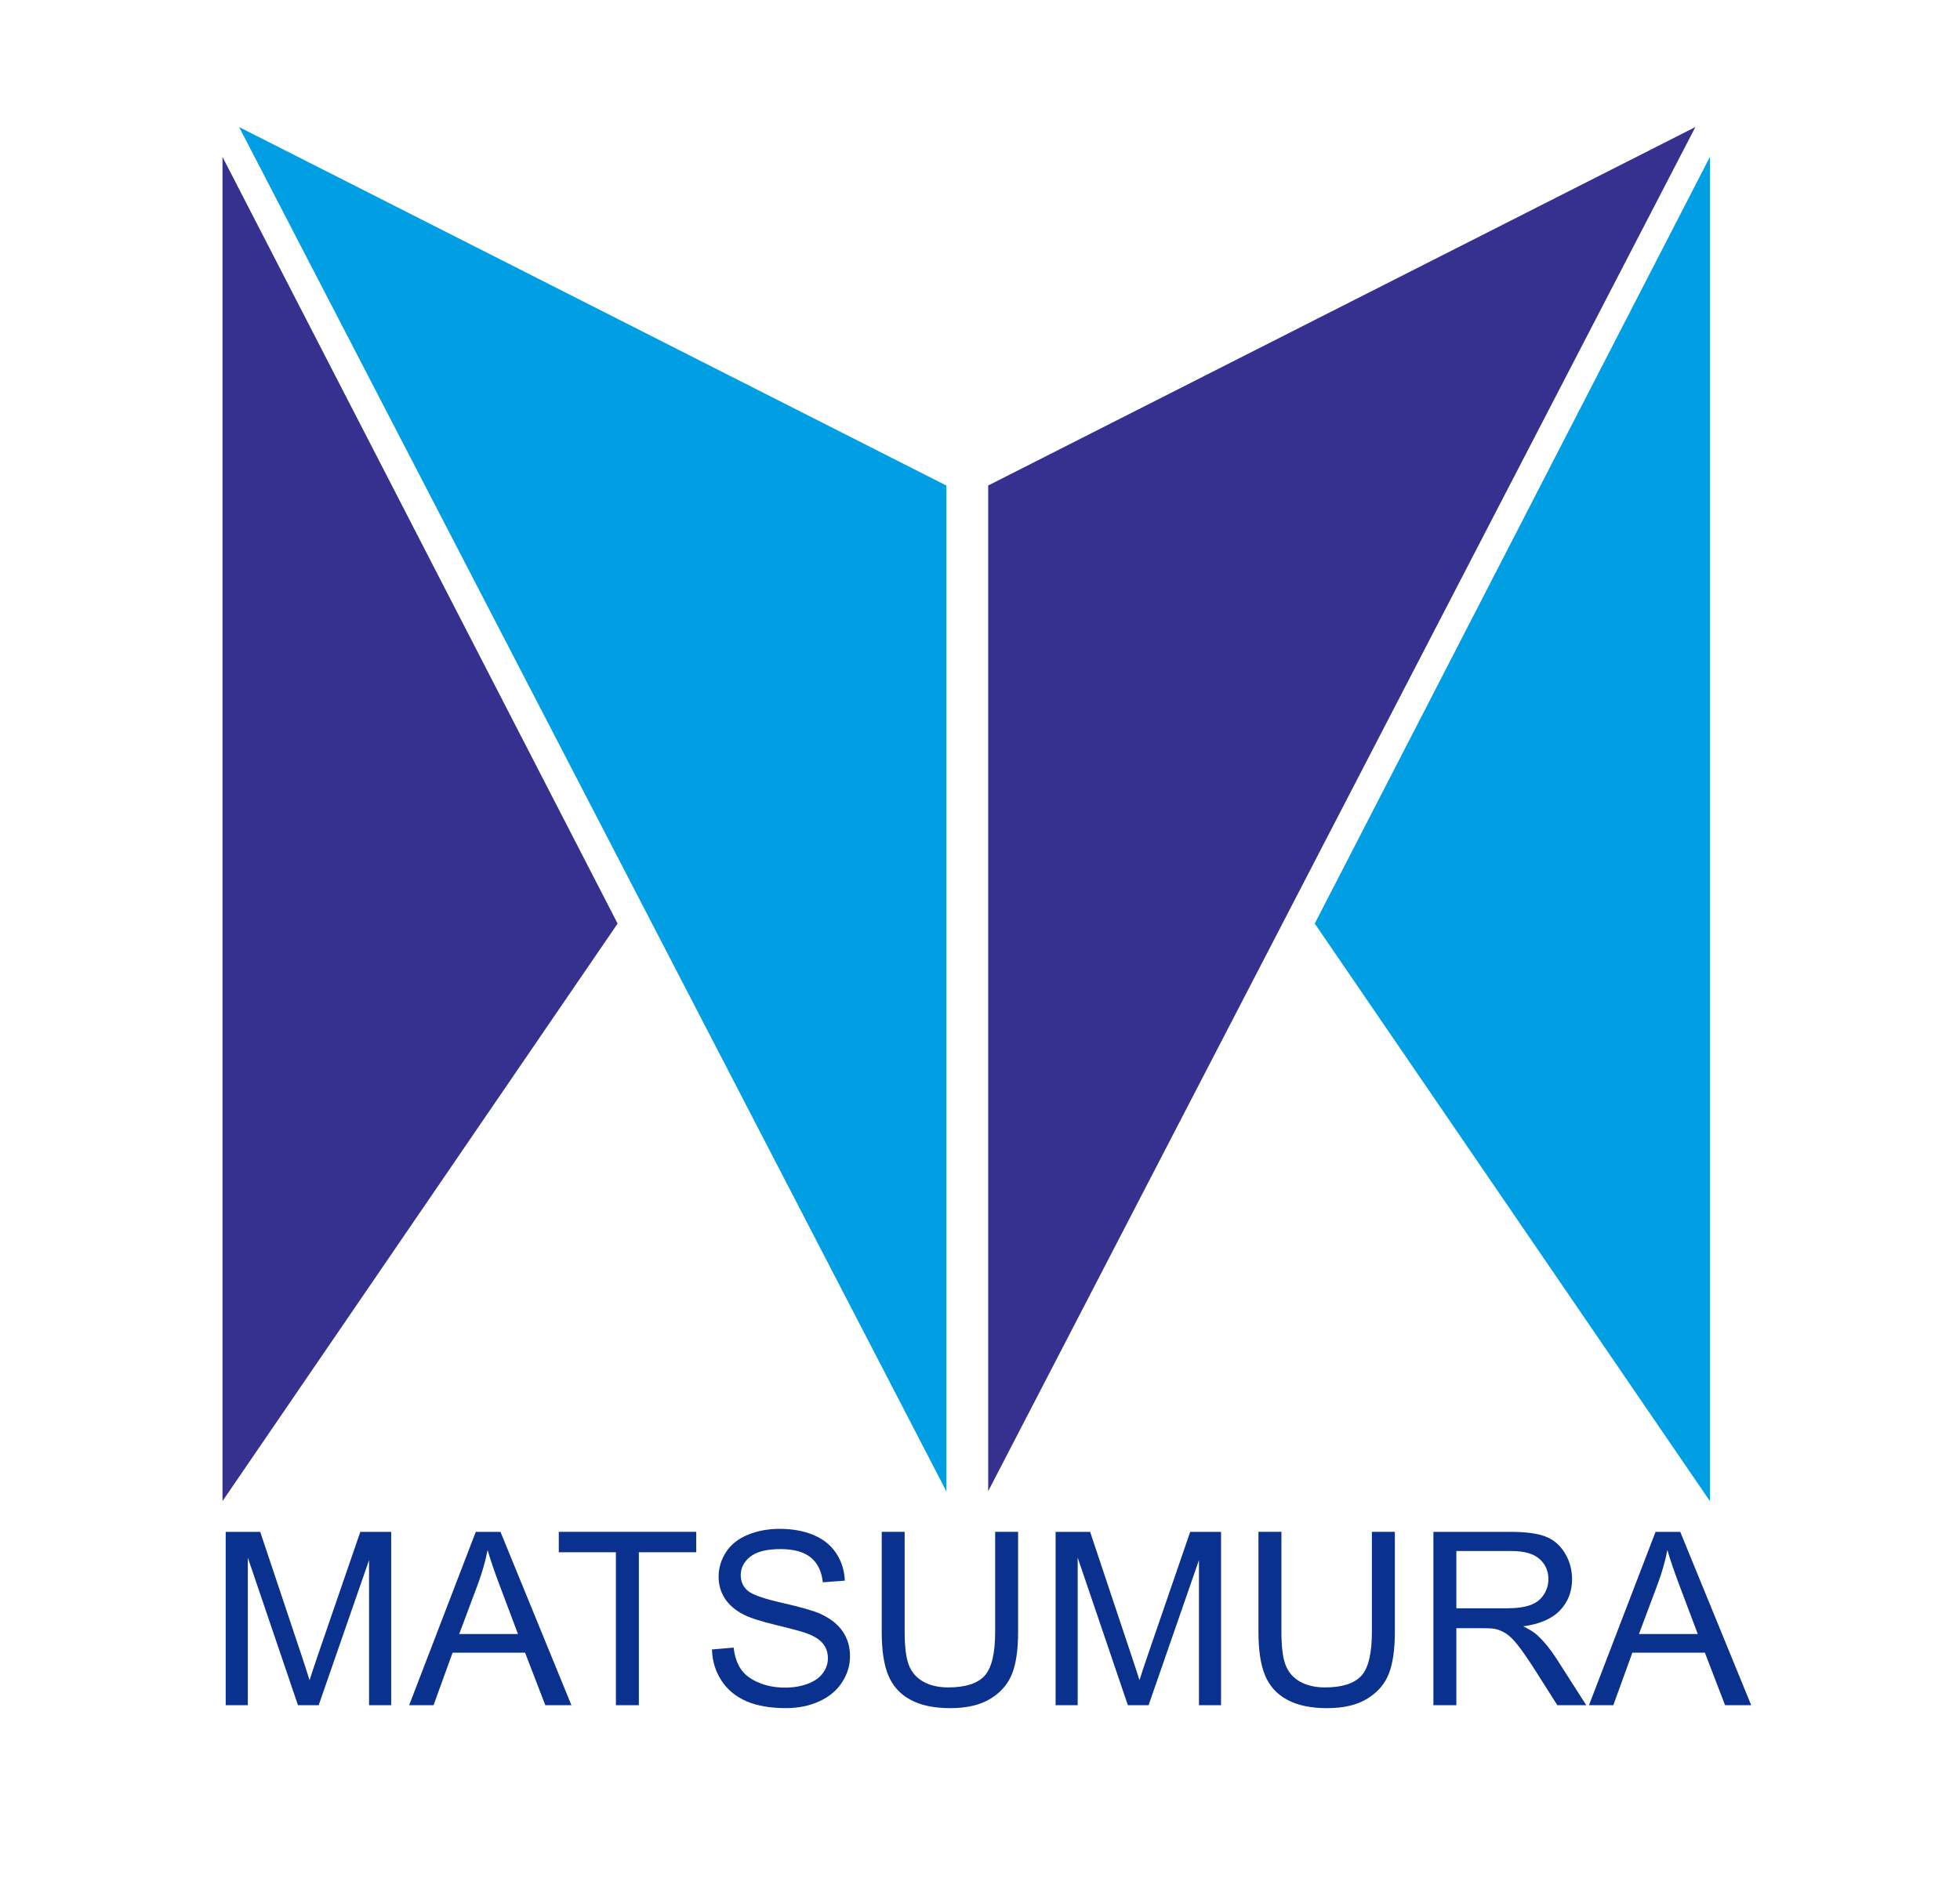
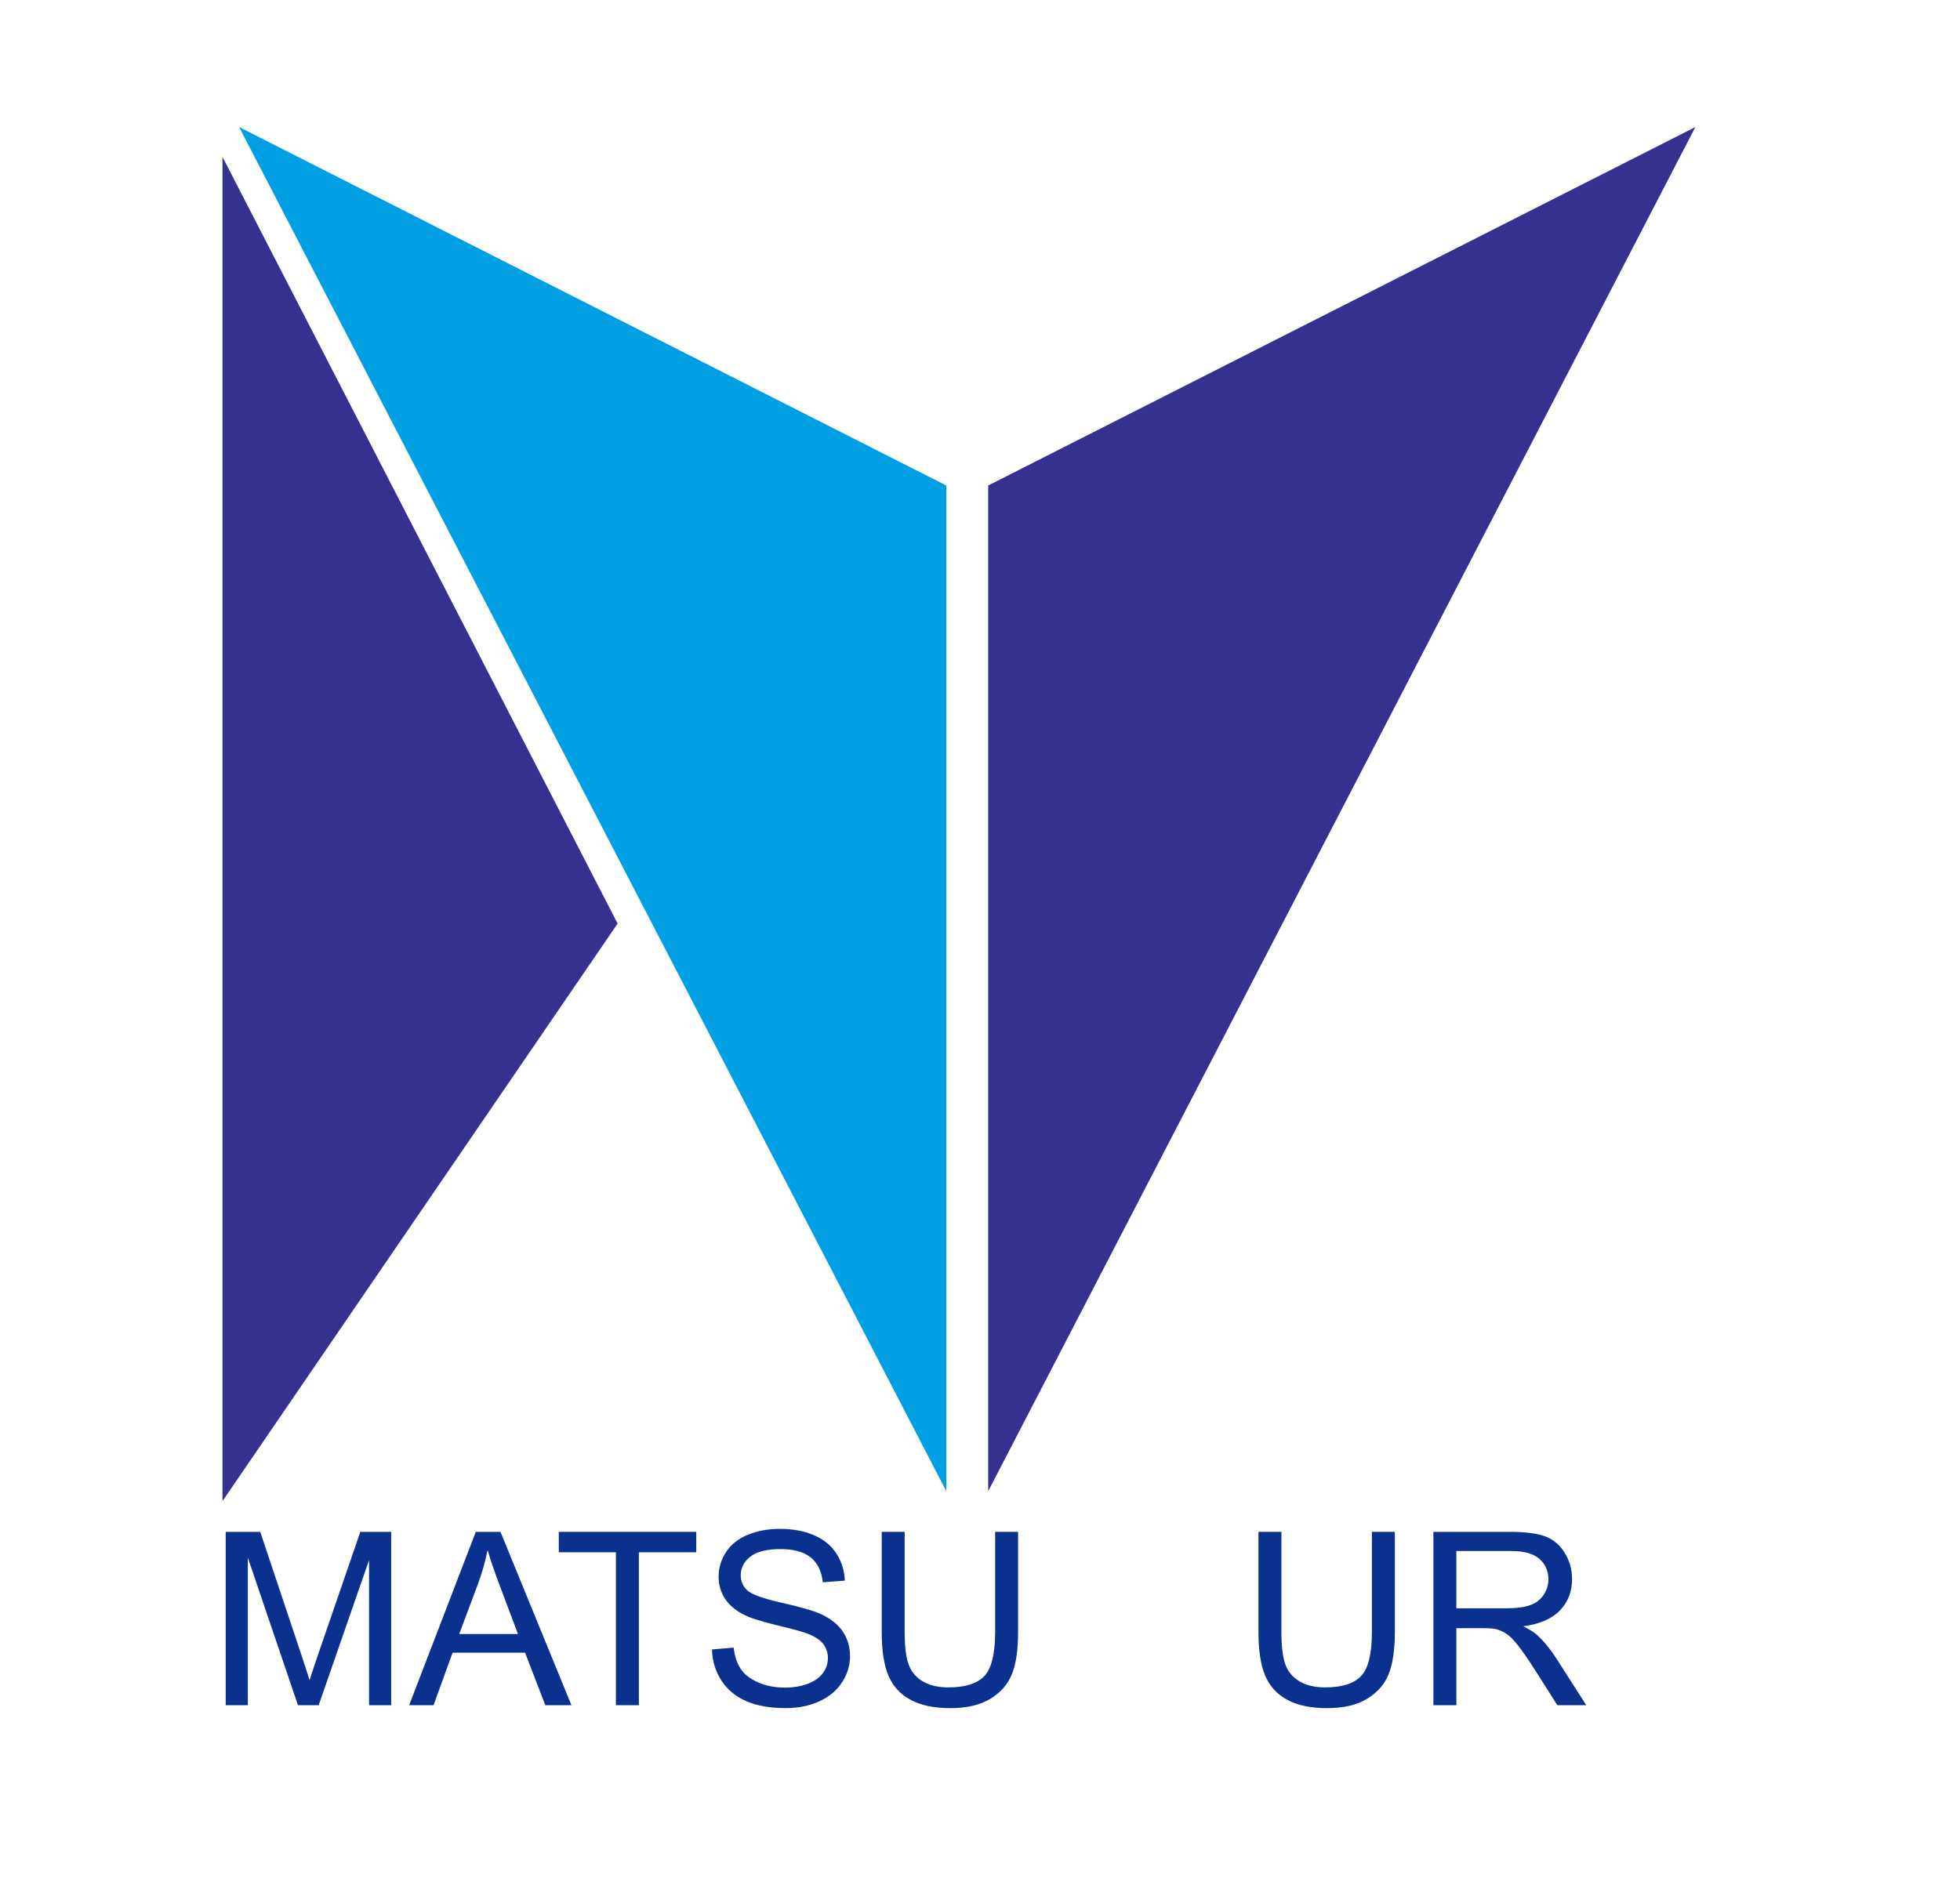
<svg xmlns="http://www.w3.org/2000/svg" width="120" height="115" viewBox="0 0 120 115" fill="none">
  <mask id="mask0_708_1430" style="mask-type:alpha" maskUnits="userSpaceOnUse" x="0" y="0" width="120" height="115">
    <rect width="120" height="114.607" fill="#D9D9D9" />
  </mask>
  <g mask="url(#mask0_708_1430)">
    <mask id="mask1_708_1430" style="mask-type:luminance" maskUnits="userSpaceOnUse" x="-87" y="-152" width="295" height="417">
      <path d="M207.819 -151.686H-86.293V264.27H207.819V-151.686Z" fill="white" />
    </mask>
    <g mask="url(#mask1_708_1430)">
      <path d="M13.818 104.426V93.81H15.932L18.446 101.328C18.677 102.028 18.847 102.55 18.953 102.896C19.073 102.511 19.262 101.946 19.518 101.197L22.06 93.81H23.95V104.426H22.595V95.541L19.511 104.426H18.243L15.173 95.389V104.426L13.818 104.426Z" fill="#0B318F" />
    </g>
    <mask id="mask2_708_1430" style="mask-type:luminance" maskUnits="userSpaceOnUse" x="-87" y="-152" width="295" height="417">
      <path d="M207.819 -151.686H-86.293V264.27H207.819V-151.686Z" fill="white" />
    </mask>
    <g mask="url(#mask2_708_1430)">
      <path d="M25.05 104.426L29.129 93.81H30.641L34.986 104.426H33.386L32.148 101.211H27.709L26.543 104.426H25.05ZM28.116 100.066H31.713L30.606 97.127C30.269 96.233 30.016 95.498 29.854 94.922C29.718 95.604 29.527 96.279 29.281 96.95L28.116 100.066Z" fill="#0B318F" />
    </g>
    <mask id="mask3_708_1430" style="mask-type:luminance" maskUnits="userSpaceOnUse" x="-87" y="-152" width="295" height="417">
      <path d="M207.819 -151.686H-86.293V264.27H207.819V-151.686Z" fill="white" />
    </mask>
    <g mask="url(#mask3_708_1430)">
      <path d="M37.709 104.426V95.06H34.211V93.809H42.627V95.06H39.113V104.426H37.709Z" fill="#0B318F" />
    </g>
    <mask id="mask4_708_1430" style="mask-type:luminance" maskUnits="userSpaceOnUse" x="-87" y="-152" width="295" height="417">
      <path d="M207.819 -151.686H-86.293V264.27H207.819V-151.686Z" fill="white" />
    </mask>
    <g mask="url(#mask4_708_1430)">
      <path d="M43.59 101.012L44.917 100.899C44.978 101.429 45.125 101.864 45.354 102.207C45.583 102.546 45.939 102.821 46.421 103.03C46.905 103.242 47.448 103.348 48.052 103.348C48.587 103.348 49.06 103.267 49.47 103.108C49.882 102.949 50.187 102.73 50.387 102.451C50.589 102.175 50.687 101.872 50.687 101.543C50.687 101.211 50.592 100.918 50.397 100.67C50.205 100.423 49.887 100.214 49.442 100.045C49.158 99.932 48.527 99.758 47.552 99.525C46.577 99.292 45.894 99.07 45.503 98.865C44.996 98.596 44.618 98.268 44.369 97.876C44.12 97.48 43.996 97.041 43.996 96.554C43.996 96.017 44.148 95.515 44.452 95.049C44.756 94.583 45.201 94.229 45.786 93.989C46.369 93.749 47.019 93.626 47.732 93.626C48.52 93.626 49.214 93.753 49.815 94.007C50.417 94.261 50.878 94.632 51.201 95.127C51.524 95.618 51.699 96.176 51.724 96.798L50.376 96.9C50.304 96.229 50.059 95.724 49.642 95.381C49.223 95.039 48.606 94.866 47.79 94.866C46.941 94.866 46.323 95.021 45.934 95.332C45.546 95.642 45.351 96.02 45.351 96.459C45.351 96.84 45.487 97.155 45.763 97.402C46.033 97.645 46.74 97.9 47.883 98.158C49.023 98.415 49.806 98.641 50.231 98.832C50.849 99.118 51.306 99.478 51.6 99.916C51.895 100.355 52.042 100.856 52.042 101.425C52.042 101.99 51.88 102.524 51.556 103.022C51.233 103.523 50.769 103.912 50.163 104.187C49.556 104.466 48.875 104.604 48.117 104.604C47.156 104.604 46.351 104.466 45.701 104.184C45.053 103.904 44.542 103.484 44.173 102.922C43.804 102.358 43.61 101.723 43.59 101.012Z" fill="#0B318F" />
    </g>
    <mask id="mask5_708_1430" style="mask-type:luminance" maskUnits="userSpaceOnUse" x="-87" y="-152" width="295" height="417">
      <path d="M207.819 -151.686H-86.293V264.27H207.819V-151.686Z" fill="white" />
    </mask>
    <g mask="url(#mask5_708_1430)">
      <path d="M60.928 93.809H62.332V99.942C62.332 101.009 62.213 101.857 61.97 102.486C61.728 103.111 61.294 103.623 60.663 104.015C60.032 104.411 59.206 104.606 58.183 104.606C57.189 104.606 56.375 104.436 55.742 104.093C55.11 103.75 54.658 103.252 54.388 102.602C54.117 101.955 53.983 101.068 53.983 99.942V93.809H55.387V99.934C55.387 100.857 55.474 101.534 55.645 101.973C55.816 102.411 56.109 102.746 56.528 102.983C56.945 103.22 57.456 103.336 58.059 103.336C59.093 103.336 59.829 103.104 60.27 102.637C60.707 102.167 60.928 101.267 60.928 99.934V93.809Z" fill="#0B318F" />
    </g>
    <mask id="mask6_708_1430" style="mask-type:luminance" maskUnits="userSpaceOnUse" x="-87" y="-152" width="295" height="417">
      <path d="M207.819 -151.686H-86.293V264.27H207.819V-151.686Z" fill="white" />
    </mask>
    <g mask="url(#mask6_708_1430)">
-       <path d="M64.628 104.426V93.81H66.742L69.253 101.328C69.488 102.028 69.657 102.55 69.763 102.896C69.883 102.511 70.07 101.946 70.328 101.197L72.869 93.81H74.758V104.426H73.406V95.541L70.321 104.426H69.053L65.981 95.389V104.426L64.628 104.426Z" fill="#0B318F" />
-     </g>
+       </g>
    <mask id="mask7_708_1430" style="mask-type:luminance" maskUnits="userSpaceOnUse" x="-87" y="-152" width="295" height="417">
      <path d="M207.819 -151.686H-86.293V264.27H207.819V-151.686Z" fill="white" />
    </mask>
    <g mask="url(#mask7_708_1430)">
      <path d="M83.993 93.809H85.399V99.942C85.399 101.009 85.279 101.857 85.035 102.486C84.795 103.111 84.36 103.623 83.728 104.015C83.1 104.411 82.273 104.606 81.248 104.606C80.256 104.606 79.439 104.436 78.807 104.093C78.175 103.75 77.723 103.252 77.455 102.602C77.183 101.955 77.048 101.068 77.048 99.942V93.809H78.454V99.934C78.454 100.857 78.539 101.534 78.712 101.973C78.882 102.411 79.175 102.746 79.596 102.983C80.011 103.22 80.521 103.336 81.125 103.336C82.16 103.336 82.894 103.104 83.337 102.637C83.775 102.167 83.994 101.267 83.994 99.934L83.993 93.809Z" fill="#0B318F" />
    </g>
    <mask id="mask8_708_1430" style="mask-type:luminance" maskUnits="userSpaceOnUse" x="-87" y="-152" width="295" height="417">
      <path d="M207.819 -151.686H-86.293V264.27H207.819V-151.686Z" fill="white" />
    </mask>
    <g mask="url(#mask8_708_1430)">
      <path d="M87.759 104.426V93.81H92.469C93.412 93.81 94.132 93.906 94.623 94.096C95.118 94.287 95.51 94.623 95.806 95.107C96.1 95.588 96.249 96.121 96.249 96.707C96.249 97.459 96.005 98.095 95.517 98.611C95.03 99.127 94.274 99.456 93.257 99.597C93.627 99.773 93.91 99.95 94.104 100.123C94.514 100.502 94.902 100.971 95.27 101.536L97.118 104.426H95.348L93.945 102.217C93.536 101.578 93.196 101.091 92.931 100.755C92.667 100.416 92.427 100.179 92.218 100.045C92.006 99.911 91.794 99.815 91.575 99.762C91.416 99.727 91.158 99.71 90.794 99.71H89.165V104.426H87.759ZM89.165 98.494H92.185C92.825 98.494 93.33 98.427 93.69 98.296C94.055 98.163 94.326 97.951 94.517 97.657C94.705 97.367 94.8 97.05 94.8 96.707C94.8 96.205 94.616 95.791 94.253 95.467C93.889 95.145 93.313 94.983 92.525 94.983H89.165V98.494Z" fill="#0B318F" />
    </g>
    <mask id="mask9_708_1430" style="mask-type:luminance" maskUnits="userSpaceOnUse" x="-87" y="-152" width="295" height="417">
-       <path d="M207.819 -151.686H-86.293V264.27H207.819V-151.686Z" fill="white" />
-     </mask>
+       </mask>
    <g mask="url(#mask9_708_1430)">
      <path d="M97.284 104.426L101.36 93.81H102.872L107.217 104.426H105.617L104.381 101.211H99.94L98.774 104.426H97.284ZM100.345 100.066H103.945L102.837 97.127C102.501 96.233 102.247 95.498 102.085 94.922C101.95 95.604 101.759 96.279 101.512 96.95L100.345 100.066Z" fill="#0B318F" />
    </g>
    <mask id="mask10_708_1430" style="mask-type:luminance" maskUnits="userSpaceOnUse" x="-87" y="-152" width="295" height="417">
      <path d="M207.819 -151.686H-86.293V264.27H207.819V-151.686Z" fill="white" />
    </mask>
    <g mask="url(#mask10_708_1430)">
      <path d="M14.639 7.78L57.936 29.732V91.319L14.639 7.78Z" fill="#009EE2" />
    </g>
    <mask id="mask11_708_1430" style="mask-type:luminance" maskUnits="userSpaceOnUse" x="-87" y="-152" width="295" height="417">
      <path d="M207.819 -151.686H-86.293V264.27H207.819V-151.686Z" fill="white" />
    </mask>
    <g mask="url(#mask11_708_1430)">
      <path d="M103.798 7.78L60.501 29.732V91.319L103.798 7.78Z" fill="#36318F" />
    </g>
    <mask id="mask12_708_1430" style="mask-type:luminance" maskUnits="userSpaceOnUse" x="-87" y="-152" width="295" height="417">
      <path d="M207.819 -151.686H-86.293V264.27H207.819V-151.686Z" fill="white" />
    </mask>
    <g mask="url(#mask12_708_1430)">
      <path d="M13.622 9.609L37.813 56.559L13.622 91.927V9.609Z" fill="#36318F" />
    </g>
    <mask id="mask13_708_1430" style="mask-type:luminance" maskUnits="userSpaceOnUse" x="-87" y="-152" width="295" height="417">
-       <path d="M207.819 -151.686H-86.293V264.27H207.819V-151.686Z" fill="white" />
-     </mask>
+       </mask>
    <g mask="url(#mask13_708_1430)">
      <path d="M104.687 9.609L80.495 56.559L104.687 91.927V9.609Z" fill="#009EE2" />
    </g>
  </g>
</svg>